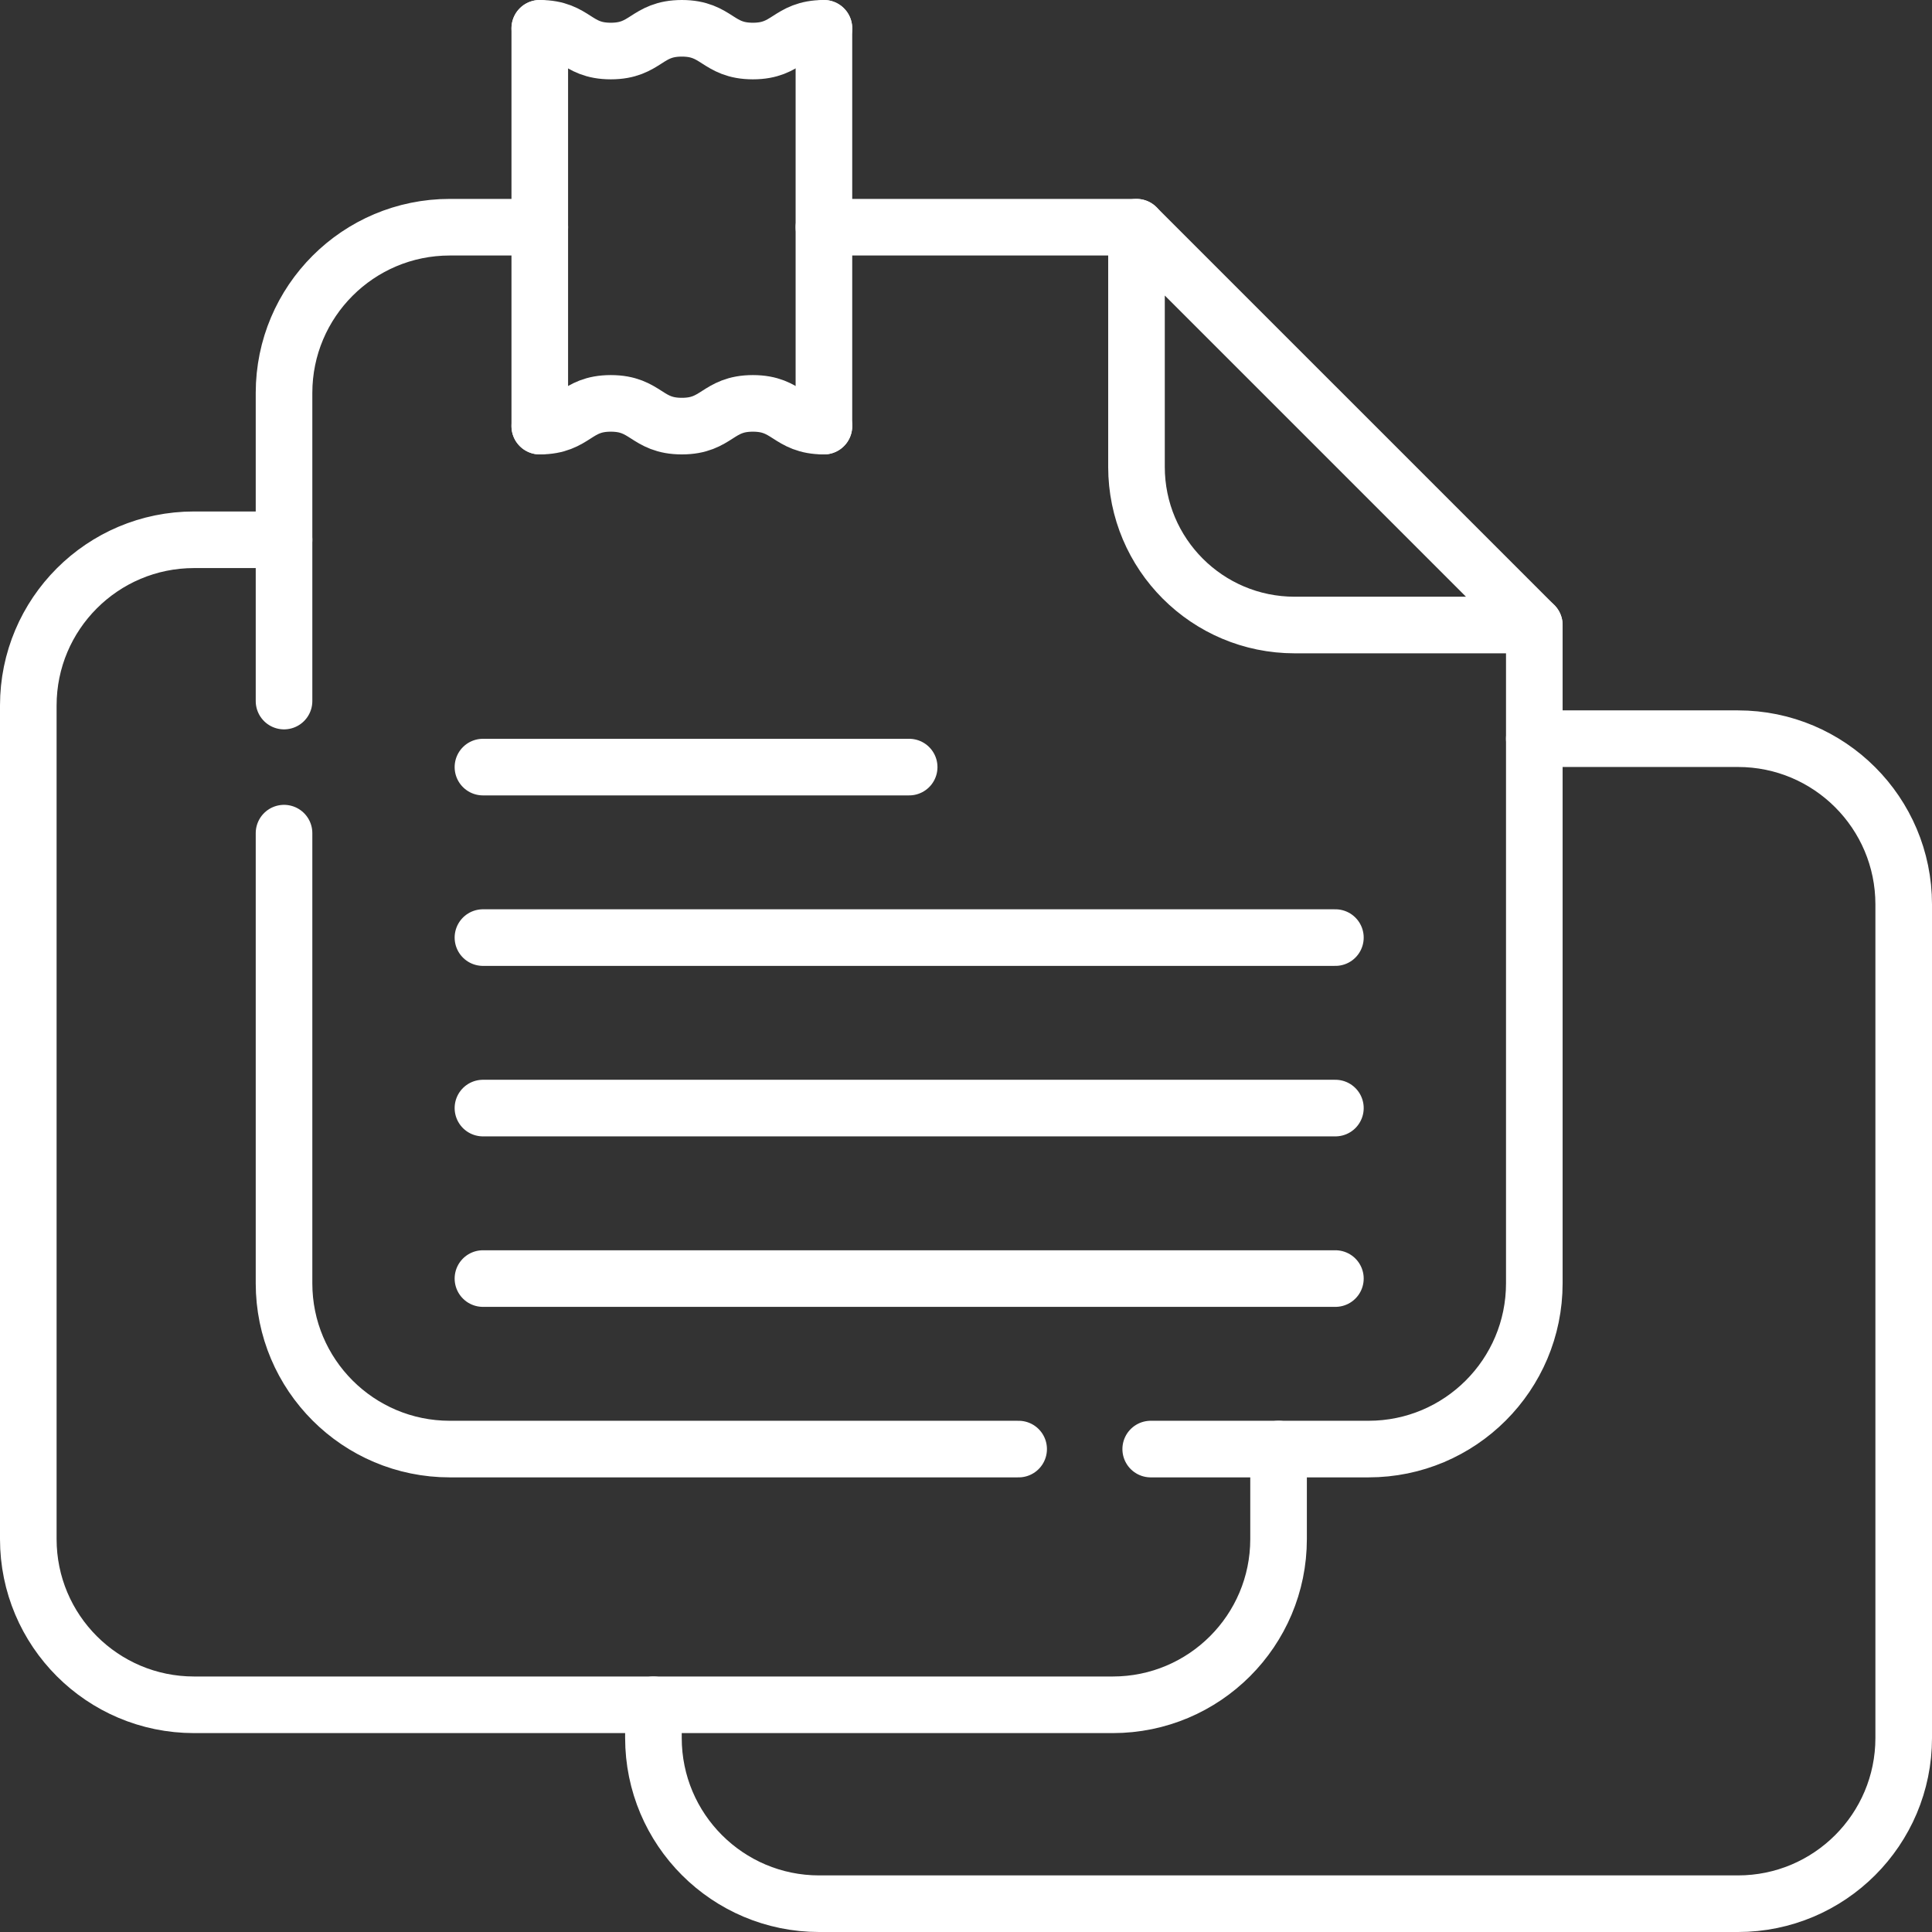
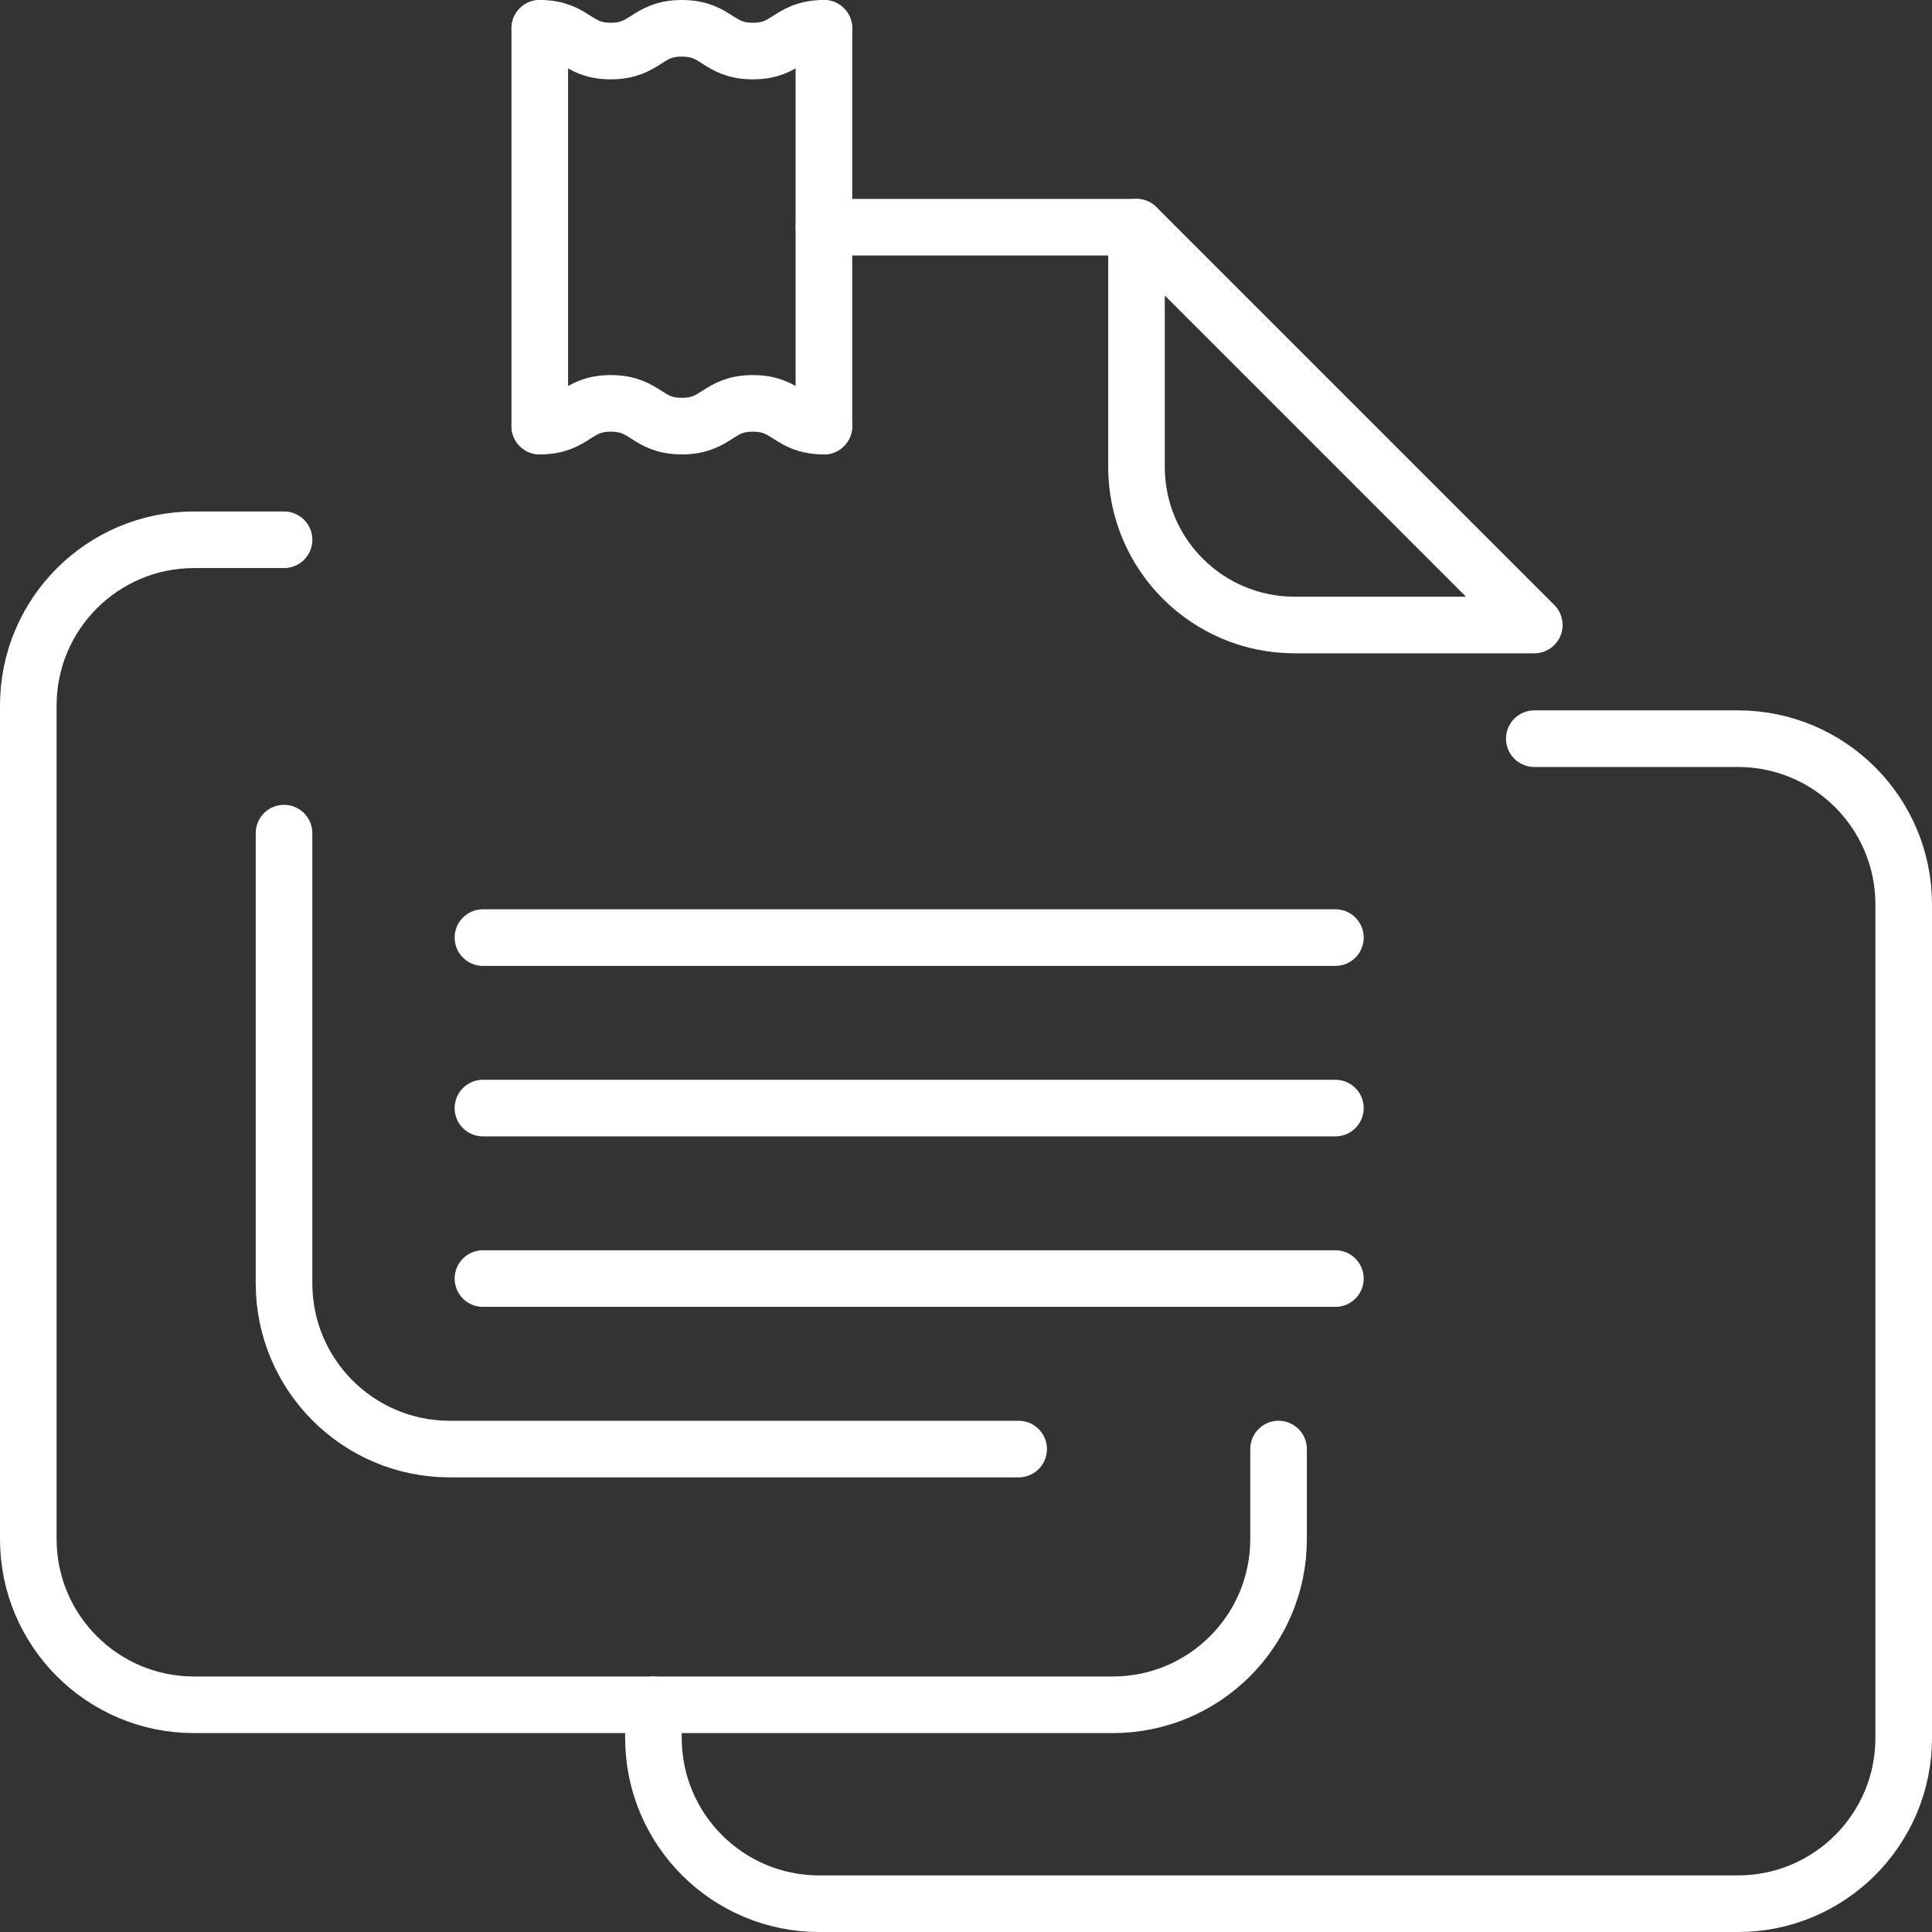
<svg xmlns="http://www.w3.org/2000/svg" version="1.1" id="Layer_1" x="0px" y="0px" viewBox="0 0 512 512" style="enable-background:new 0 0 512 512;" xml:space="preserve" width="300" height="300">
  <rect x="0" y="0" width="512" height="512" fill="#333333" stroke="none" />
  <g width="100%" height="100%" transform="matrix(1,0,0,1,0,0)">
    <g>
      <g>
-         <path style="stroke-linecap: round; stroke-linejoin: round; stroke-miterlimit: 10;" d="&#10;&#09;&#09;&#09;M75.27,185.79c0-42.11,0-77.43,0-81.65c0-24.26,19.67-43.93,43.93-43.93h23.85" fill="none" fill-opacity="1" stroke="#ffffff" stroke-opacity="1" data-original-stroke-color="#000000ff" stroke-width="15" data-original-stroke-width="15" />
        <path style="stroke-linecap: round; stroke-linejoin: round; stroke-miterlimit: 10;" d="&#10;&#09;&#09;&#09;M75.27,220.79c0,56.72,0,113.86,0,119.3c0,24.26,19.67,43.93,43.93,43.93c7.16,0,84.92,0,150.75,0" fill="none" fill-opacity="1" stroke="#ffffff" stroke-opacity="1" data-original-stroke-color="#000000ff" stroke-width="15" data-original-stroke-width="15" />
-         <path style="stroke-linecap: round; stroke-linejoin: round; stroke-miterlimit: 10;" d="&#10;&#09;&#09;&#09;M406.61,165.64c0,34.76,0,113.78,0,174.45c0,24.26-19.67,43.93-43.93,43.93c-3.37,0-26.71,0-57.73,0" fill="none" fill-opacity="1" stroke="#ffffff" stroke-opacity="1" data-original-stroke-color="#000000ff" stroke-width="15" data-original-stroke-width="15" />
        <line style="stroke-linecap: round; stroke-linejoin: round; stroke-miterlimit: 10;" x1="218.348" y1="60.212" x2="301.182" y2="60.212" fill="none" fill-opacity="1" stroke="#ffffff" stroke-opacity="1" data-original-stroke-color="#000000ff" stroke-width="15" data-original-stroke-width="15" />
        <path style="stroke-linecap: round; stroke-linejoin: round; stroke-miterlimit: 10;" d="&#10;&#09;&#09;&#09;M406.606,165.636H343.1c-23.153,0-41.919-18.766-41.919-41.919V60.212L406.606,165.636z" fill="none" fill-opacity="1" stroke="#ffffff" stroke-opacity="1" data-original-stroke-color="#000000ff" stroke-width="15" data-original-stroke-width="15" />
        <path style="stroke-linecap: round; stroke-linejoin: round; stroke-miterlimit: 10;" d="&#10;&#09;&#09;&#09;M338.833,384.015v23.846c0,24.258-19.669,43.927-43.927,43.927c-6.867,0-236.612,0-243.48,0&#10;&#09;&#09;&#09;c-24.258,0-43.927-19.669-43.927-43.927V186.972c0-24.258,19.669-43.927,43.927-43.927h23.846" fill="none" fill-opacity="1" stroke="#ffffff" stroke-opacity="1" data-original-stroke-color="#000000ff" stroke-width="15" data-original-stroke-width="15" />
        <path style="stroke-linecap: round; stroke-linejoin: round; stroke-miterlimit: 10;" d="&#10;&#09;&#09;&#09;M406.606,195.758h53.967c24.258,0,43.927,19.669,43.927,43.927v220.889c0,24.258-19.669,43.927-43.927,43.927h-243.48&#10;&#09;&#09;&#09;c-24.258,0-43.927-19.669-43.927-43.927v-8.785" fill="none" fill-opacity="1" stroke="#ffffff" stroke-opacity="1" data-original-stroke-color="#000000ff" stroke-width="15" data-original-stroke-width="15" />
        <path style="stroke-linecap: round; stroke-linejoin: round; stroke-miterlimit: 10;" d="&#10;&#09;&#09;&#09;M218.348,7.5c0,28.394,0,88.884,0,105.424" fill="none" fill-opacity="1" stroke="#ffffff" stroke-opacity="1" data-original-stroke-color="#000000ff" stroke-width="15" data-original-stroke-width="15" />
        <path style="stroke-linecap: round; stroke-linejoin: round; stroke-miterlimit: 10;" d="&#10;&#09;&#09;&#09;M143.046,112.924c0-28.394,0-88.884,0-105.424" fill="none" fill-opacity="1" stroke="#ffffff" stroke-opacity="1" data-original-stroke-color="#000000ff" stroke-width="15" data-original-stroke-width="15" />
        <path style="stroke-linecap: round; stroke-linejoin: round; stroke-miterlimit: 10;" d="&#10;&#09;&#09;&#09;M143.046,7.5c9.408,0,9.408,6.024,18.826,6.024c9.408,0,9.408-6.024,18.826-6.024c9.408,0,9.408,6.024,18.826,6.024&#10;&#09;&#09;&#09;c9.408,0,9.408-6.024,18.826-6.024" fill="none" fill-opacity="1" stroke="#ffffff" stroke-opacity="1" data-original-stroke-color="#000000ff" stroke-width="15" data-original-stroke-width="15" />
        <path style="stroke-linecap: round; stroke-linejoin: round; stroke-miterlimit: 10;" d="&#10;&#09;&#09;&#09;M218.348,112.924c-9.408,0-9.408-6.024-18.826-6.024c-9.408,0-9.408,6.024-18.826,6.024c-9.408,0-9.408-6.024-18.826-6.024&#10;&#09;&#09;&#09;c-9.408,0-9.408,6.024-18.826,6.024" fill="none" fill-opacity="1" stroke="#ffffff" stroke-opacity="1" data-original-stroke-color="#000000ff" stroke-width="15" data-original-stroke-width="15" />
        <line style="stroke-linecap: round; stroke-linejoin: round; stroke-miterlimit: 10;" x1="127.985" y1="338.833" x2="353.894" y2="338.833" fill="none" fill-opacity="1" stroke="#ffffff" stroke-opacity="1" data-original-stroke-color="#000000ff" stroke-width="15" data-original-stroke-width="15" />
        <line style="stroke-linecap: round; stroke-linejoin: round; stroke-miterlimit: 10;" x1="127.985" y1="293.651" x2="353.894" y2="293.651" fill="none" fill-opacity="1" stroke="#ffffff" stroke-opacity="1" data-original-stroke-color="#000000ff" stroke-width="15" data-original-stroke-width="15" />
        <line style="stroke-linecap: round; stroke-linejoin: round; stroke-miterlimit: 10;" x1="127.985" y1="248.47" x2="353.894" y2="248.47" fill="none" fill-opacity="1" stroke="#ffffff" stroke-opacity="1" data-original-stroke-color="#000000ff" stroke-width="15" data-original-stroke-width="15" />
-         <line style="stroke-linecap: round; stroke-linejoin: round; stroke-miterlimit: 10;" x1="127.985" y1="203.288" x2="240.939" y2="203.288" fill="none" fill-opacity="1" stroke="#ffffff" stroke-opacity="1" data-original-stroke-color="#000000ff" stroke-width="15" data-original-stroke-width="15" />
      </g>
    </g>
  </g>
</svg>